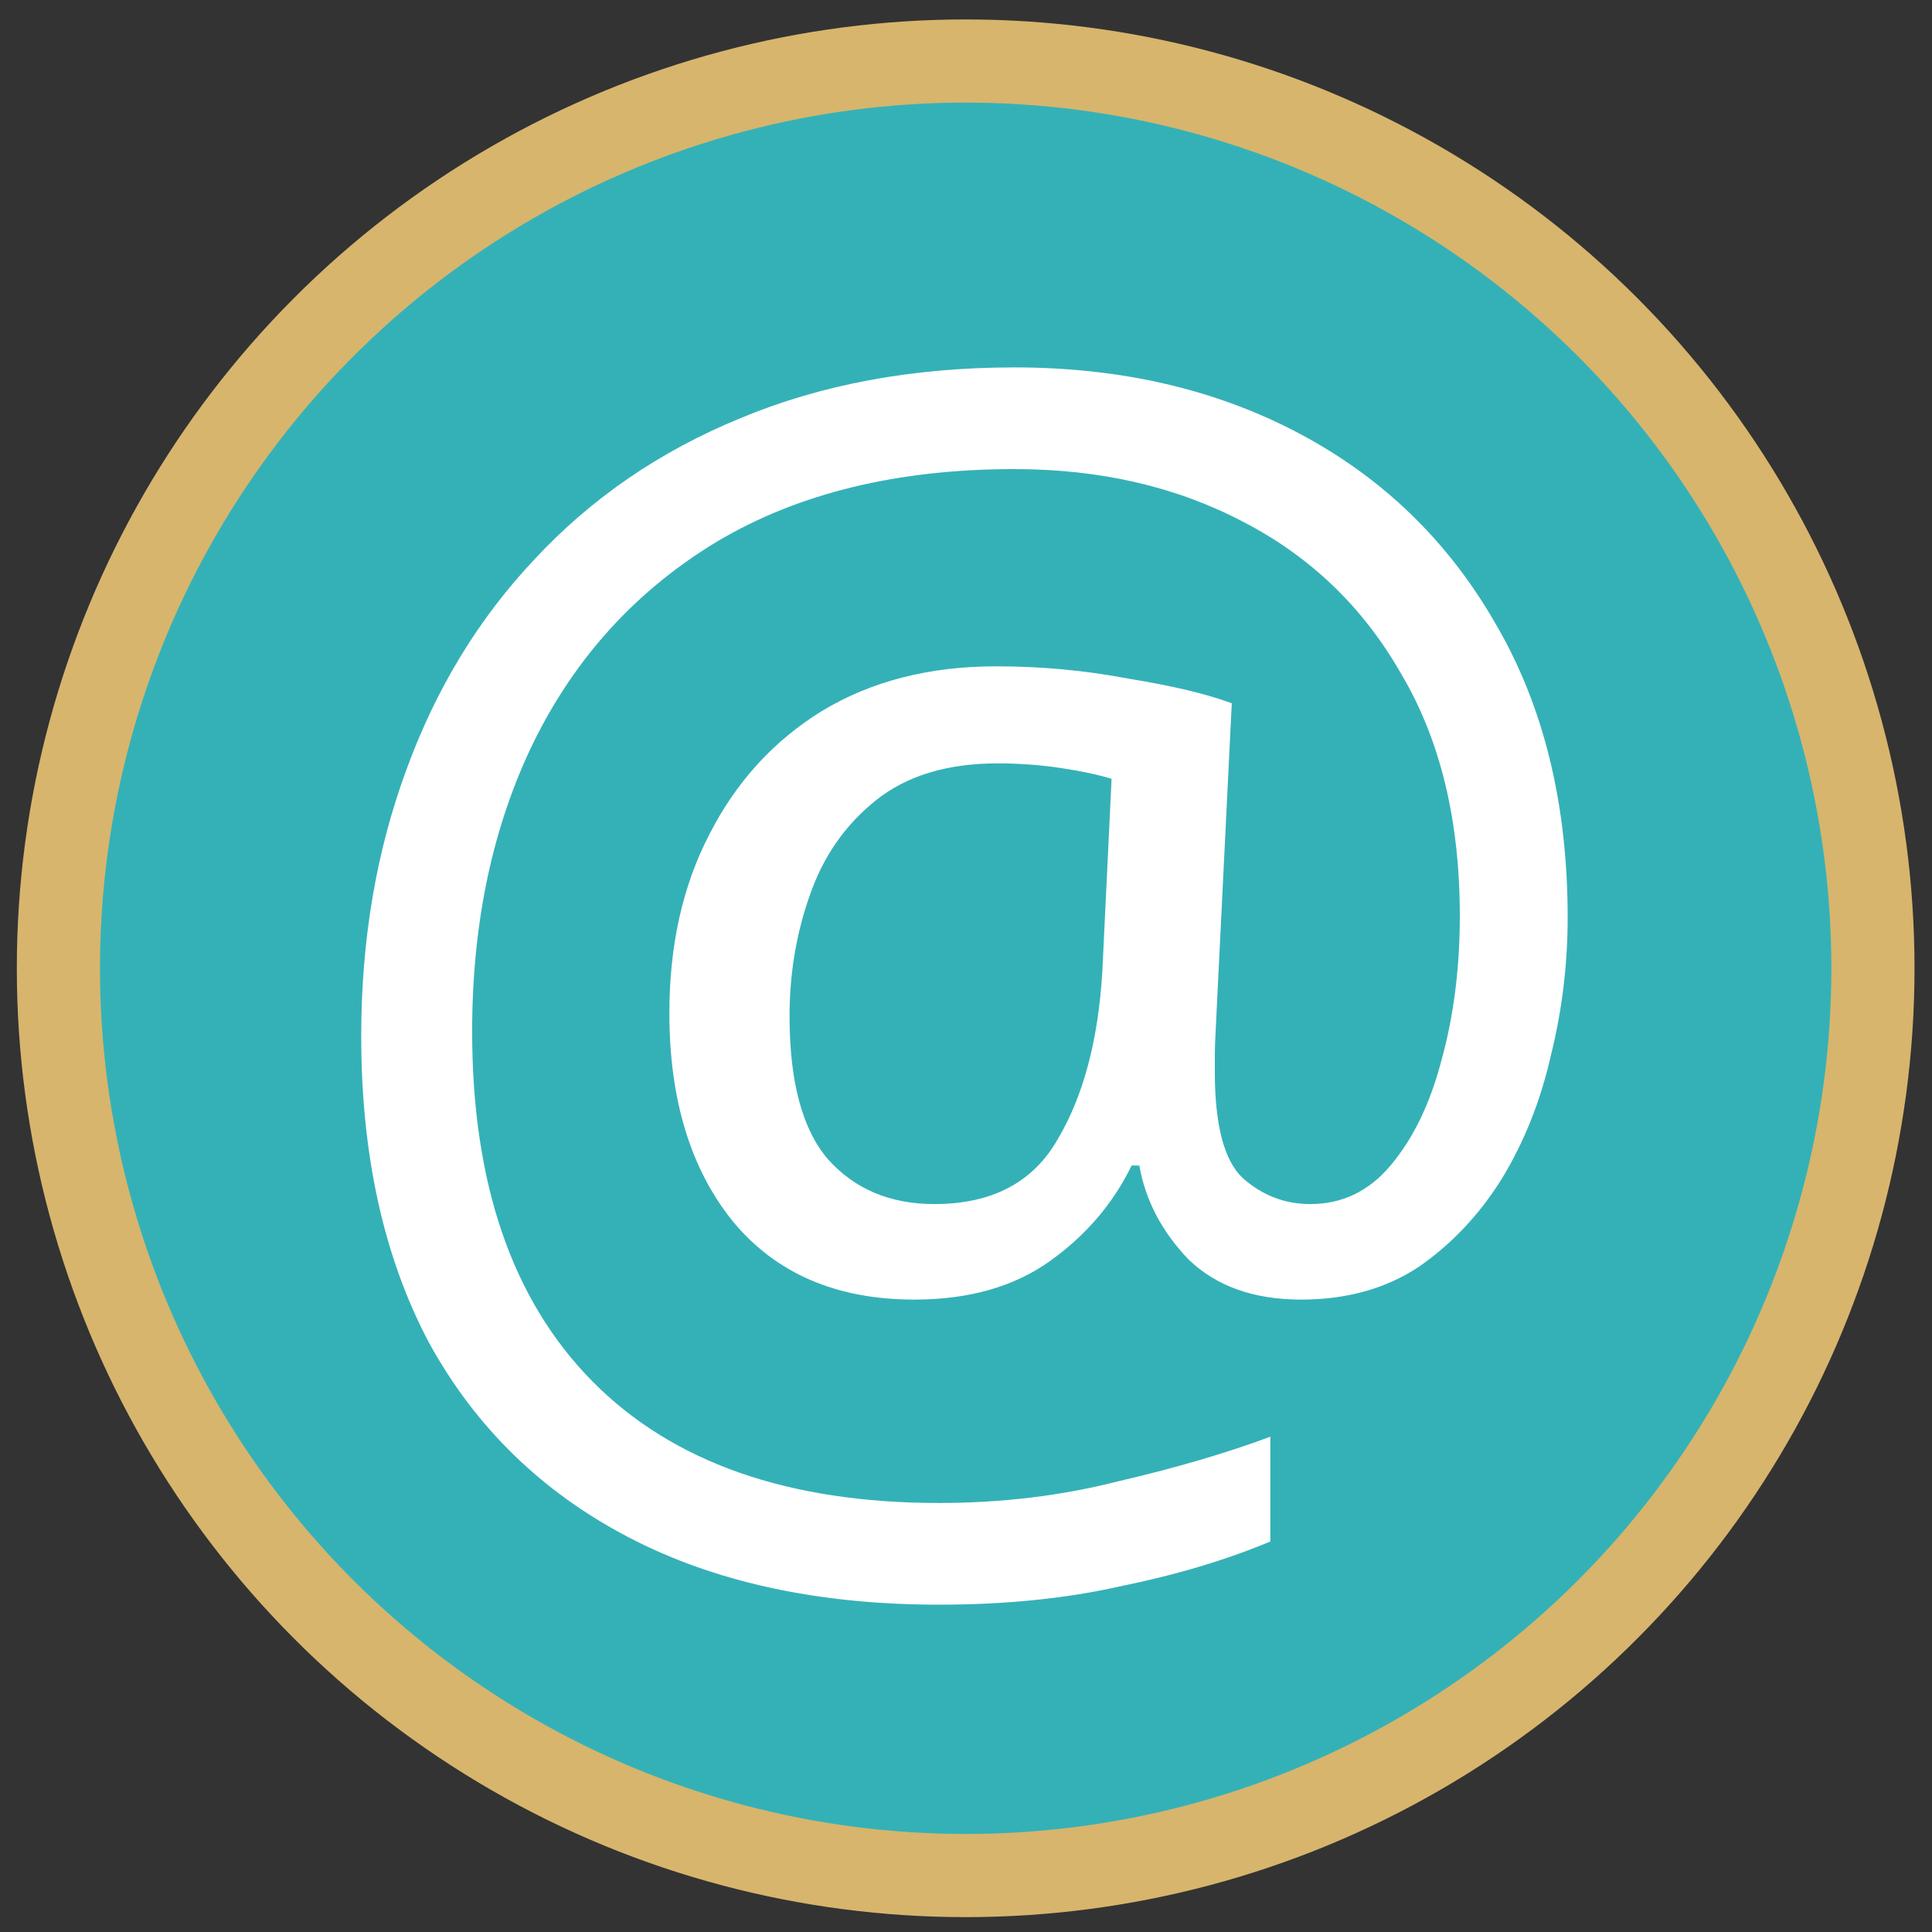
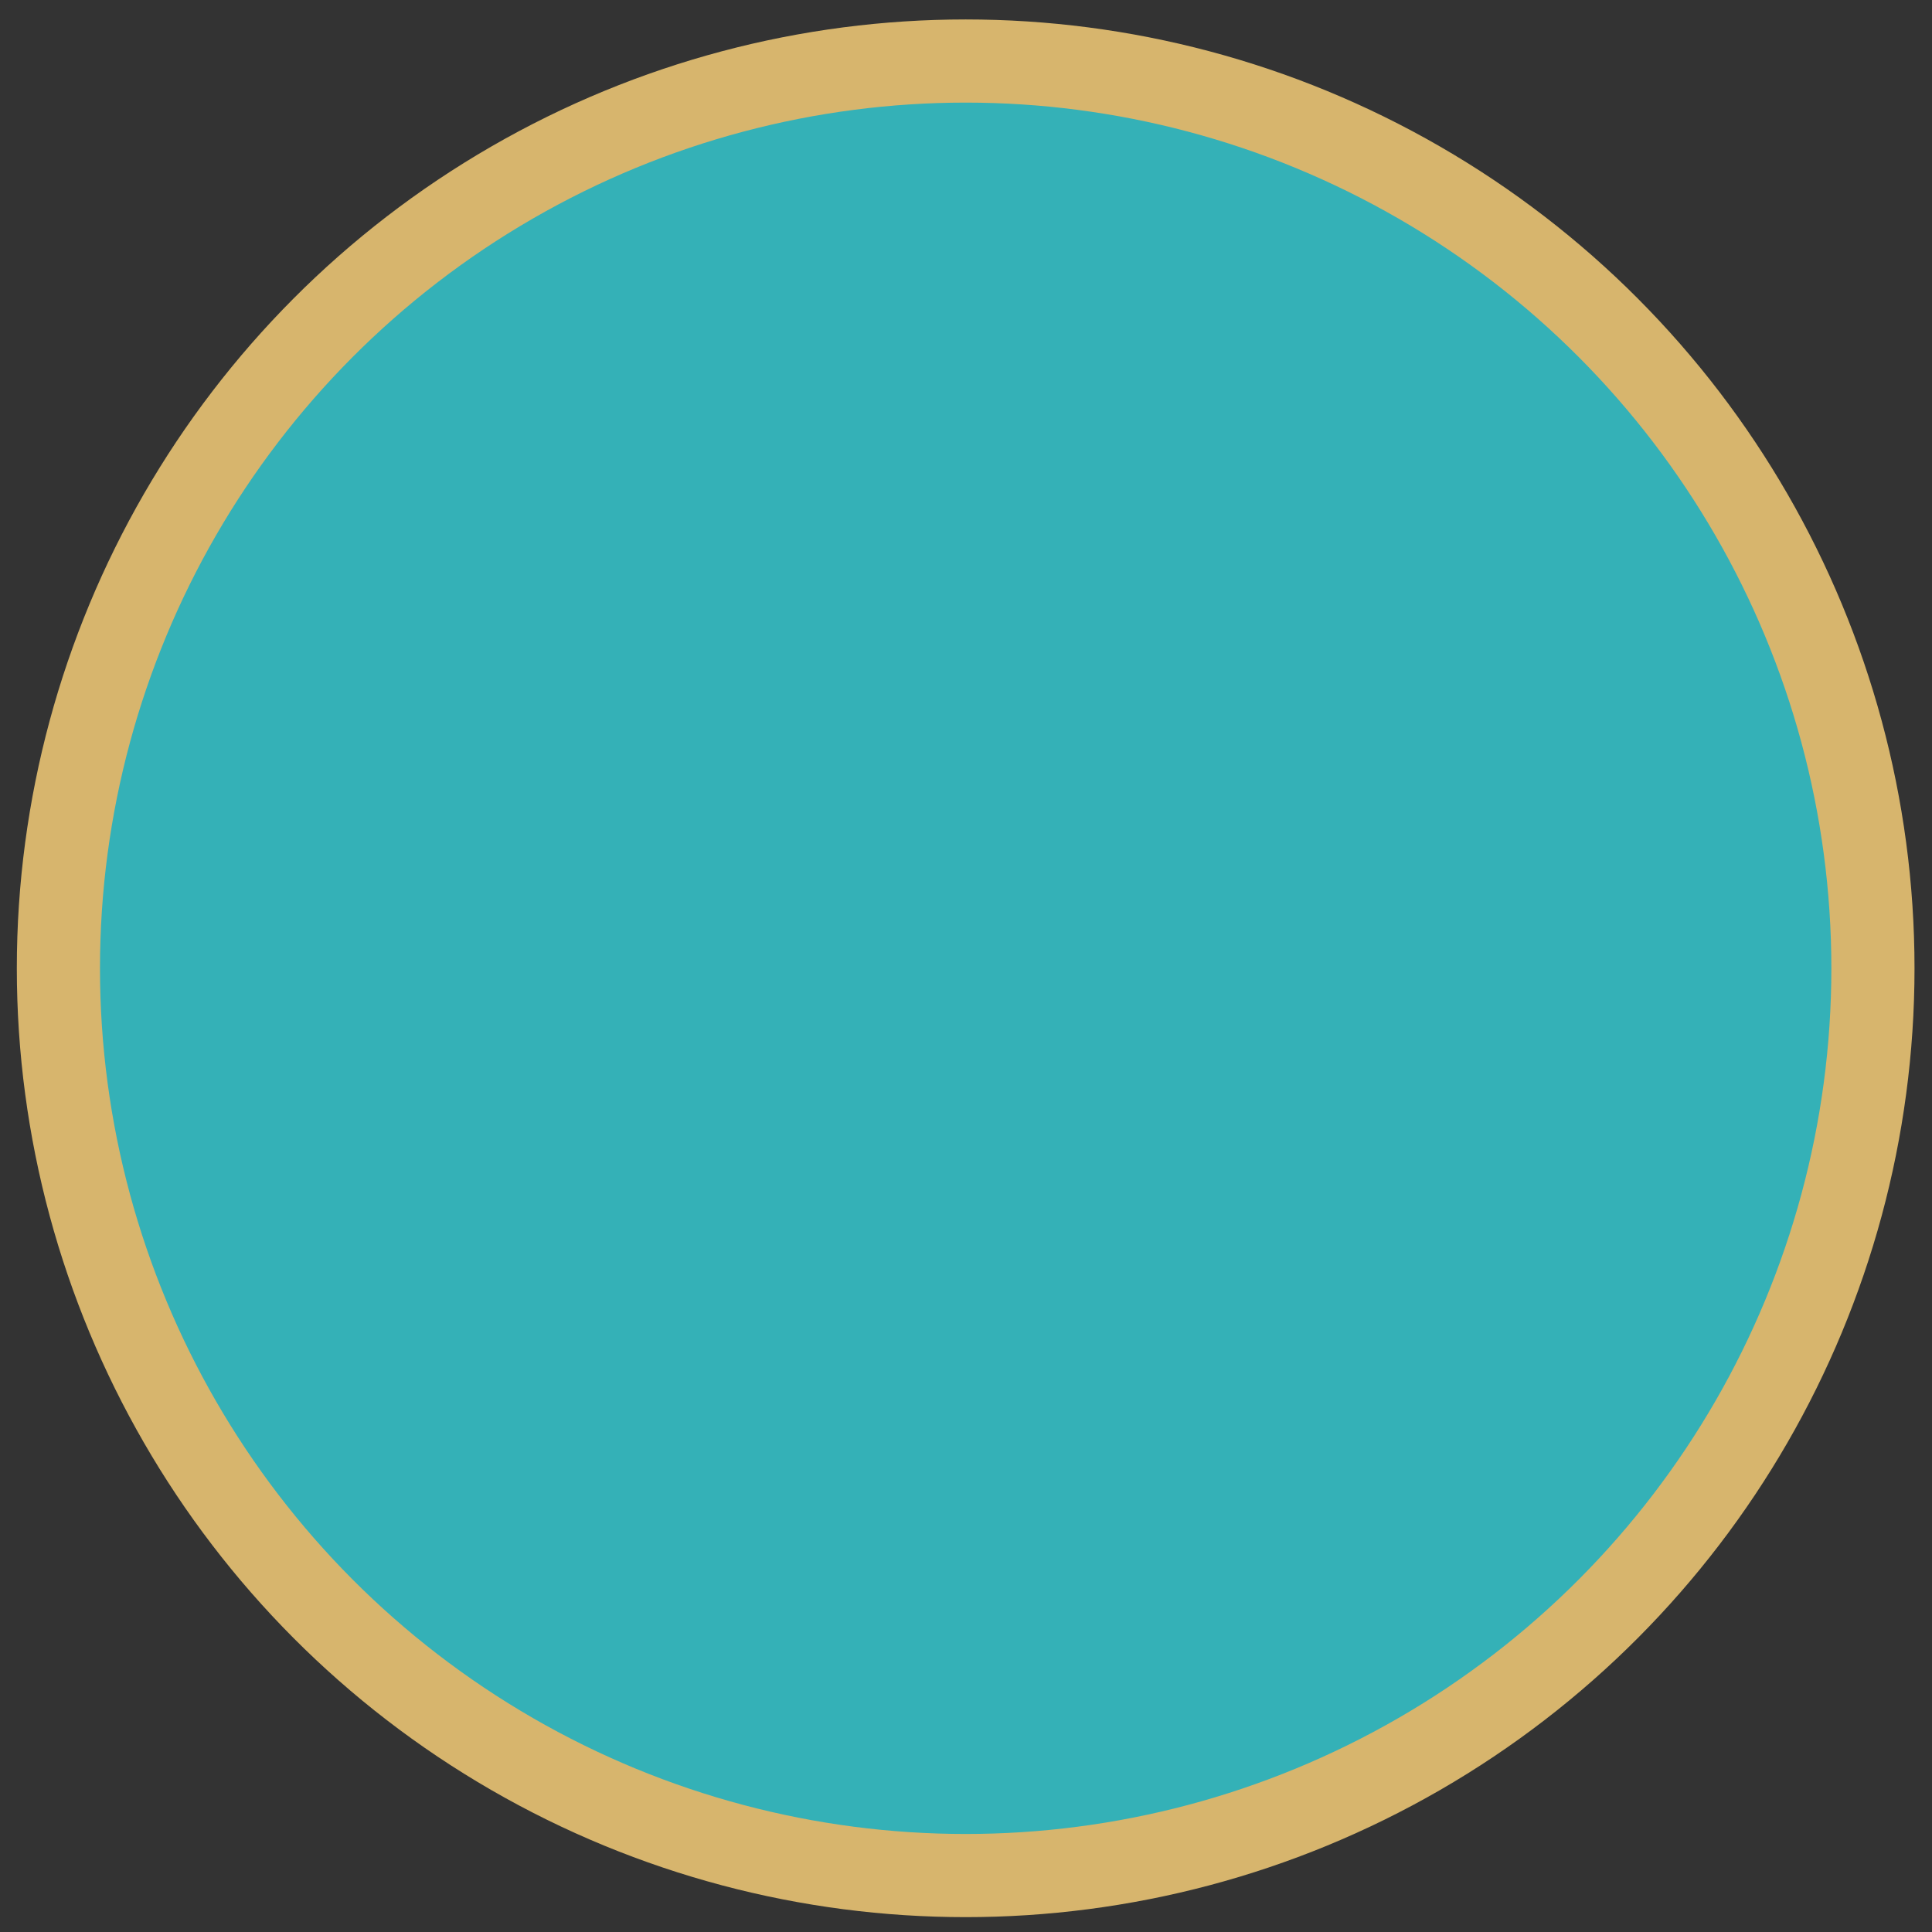
<svg xmlns="http://www.w3.org/2000/svg" xmlns:ns1="http://sodipodi.sourceforge.net/DTD/sodipodi-0.dtd" xmlns:ns2="http://www.inkscape.org/namespaces/inkscape" width="100%" height="100%" viewBox="0 0 137 137" version="1.1" xml:space="preserve" style="fill-rule:evenodd;clip-rule:evenodd;stroke-linejoin:round;stroke-miterlimit:2;" id="svg19" ns1:docname="email.svg" ns2:version="1.3.2 (091e20ef0f, 2023-11-25, custom)">
  <rect x="0" y="0" width="137" height="137" fill="#333333" stroke="none" />
  <defs id="defs23" />
  <ns1:namedview id="namedview21" pagecolor="#505050" bordercolor="#eeeeee" borderopacity="1" ns2:showpageshadow="0" ns2:pageopacity="0" ns2:pagecheckerboard="0" ns2:deskcolor="#505050" showgrid="false" ns2:zoom="1.7226277" ns2:cx="35.411018" ns2:cy="93.461866" ns2:window-width="916" ns2:window-height="996" ns2:window-x="0" ns2:window-y="0" ns2:window-maximized="0" ns2:current-layer="g17" />
  <g transform="matrix(0.137,0,0,0.137,68.472,68.472)" id="g17">
    <g id="email.svg" transform="matrix(1,0,0,1,-500,-500)" style="stroke:#000000;stroke-opacity:1">
      <g transform="matrix(1.044,0,0,1.044,-90.387,-72.342)" id="g4-3" style="clip-rule:evenodd;fill:#34b1b7;fill-opacity:1;fill-rule:evenodd;stroke:#d7b56d;stroke-linecap:round;stroke-linejoin:round;stroke-miterlimit:1.5;stroke-opacity:1">
        <circle cx="565.537" cy="549.552" r="449.808" style="fill:#34b1b7;fill-opacity:1;stroke:#d7b56d;stroke-width:41.23px;stroke-opacity:1" id="circle2-6" />
      </g>
    </g>
    <g transform="matrix(66.46,0,0,66.46,-2312.15,-1496.87)" id="g15" style="fill:#ffffff;fill-opacity:1">
      <g transform="matrix(12,0,0,12,39.973,27.155)" id="g11" style="fill:#ffffff;fill-opacity:1">
            </g>
      <g aria-label="@" id="text13" style="font-size:12px;font-family:YuGothic-Regular, 'Yu Gothic', sans-serif;fill:#ffffff;fill-opacity:1">
-         <path d="m 39.479,22.148 q 0,0.552 -0.132,1.08 -0.12,0.528 -0.384,0.96 -0.264,0.42 -0.648,0.684 -0.384,0.252 -0.912,0.252 -0.552,0 -0.876,-0.312 -0.312,-0.324 -0.384,-0.732 h -0.06 q -0.216,0.444 -0.636,0.744 -0.42,0.3 -1.056,0.3 -0.912,0 -1.416,-0.612 -0.492,-0.612 -0.492,-1.62 0,-0.792 0.312,-1.392 0.312,-0.612 0.876,-0.96 0.576,-0.348 1.356,-0.348 0.528,0 1.032,0.096 0.516,0.084 0.804,0.192 l -0.12,2.436 q -0.012,0.216 -0.012,0.312 0,0.084 0,0.12 0,0.624 0.216,0.828 0.228,0.204 0.528,0.204 0.372,0 0.624,-0.3 0.264,-0.312 0.396,-0.816 0.144,-0.516 0.144,-1.128 0,-1.116 -0.456,-1.884 -0.444,-0.78 -1.236,-1.188 -0.78,-0.408 -1.776,-0.408 -1.368,0 -2.316,0.564 -0.936,0.564 -1.428,1.56 -0.48,0.984 -0.48,2.256 0,1.776 0.936,2.724 0.936,0.948 2.7,0.948 0.732,0 1.392,-0.168 0.672,-0.156 1.188,-0.348 v 0.816 q -0.516,0.216 -1.164,0.348 -0.636,0.144 -1.416,0.144 -1.416,0 -2.424,-0.528 -1.008,-0.528 -1.548,-1.512 -0.528,-0.996 -0.528,-2.388 0,-1.116 0.348,-2.064 0.348,-0.96 1.008,-1.656 0.66,-0.708 1.596,-1.092 0.948,-0.396 2.136,-0.396 1.248,0 2.22,0.516 0.972,0.516 1.524,1.476 0.564,0.96 0.564,2.292 z m -6.06,0.768 q 0,0.768 0.3,1.116 0.312,0.348 0.828,0.348 0.672,0 0.96,-0.504 0.3,-0.504 0.348,-1.308 l 0.072,-1.5 q -0.156,-0.048 -0.396,-0.084 -0.24,-0.036 -0.492,-0.036 -0.588,0 -0.948,0.288 -0.36,0.288 -0.516,0.744 -0.156,0.444 -0.156,0.936 z" id="path491" style="fill:#ffffff;fill-opacity:1" />
-       </g>
+         </g>
    </g>
  </g>
</svg>